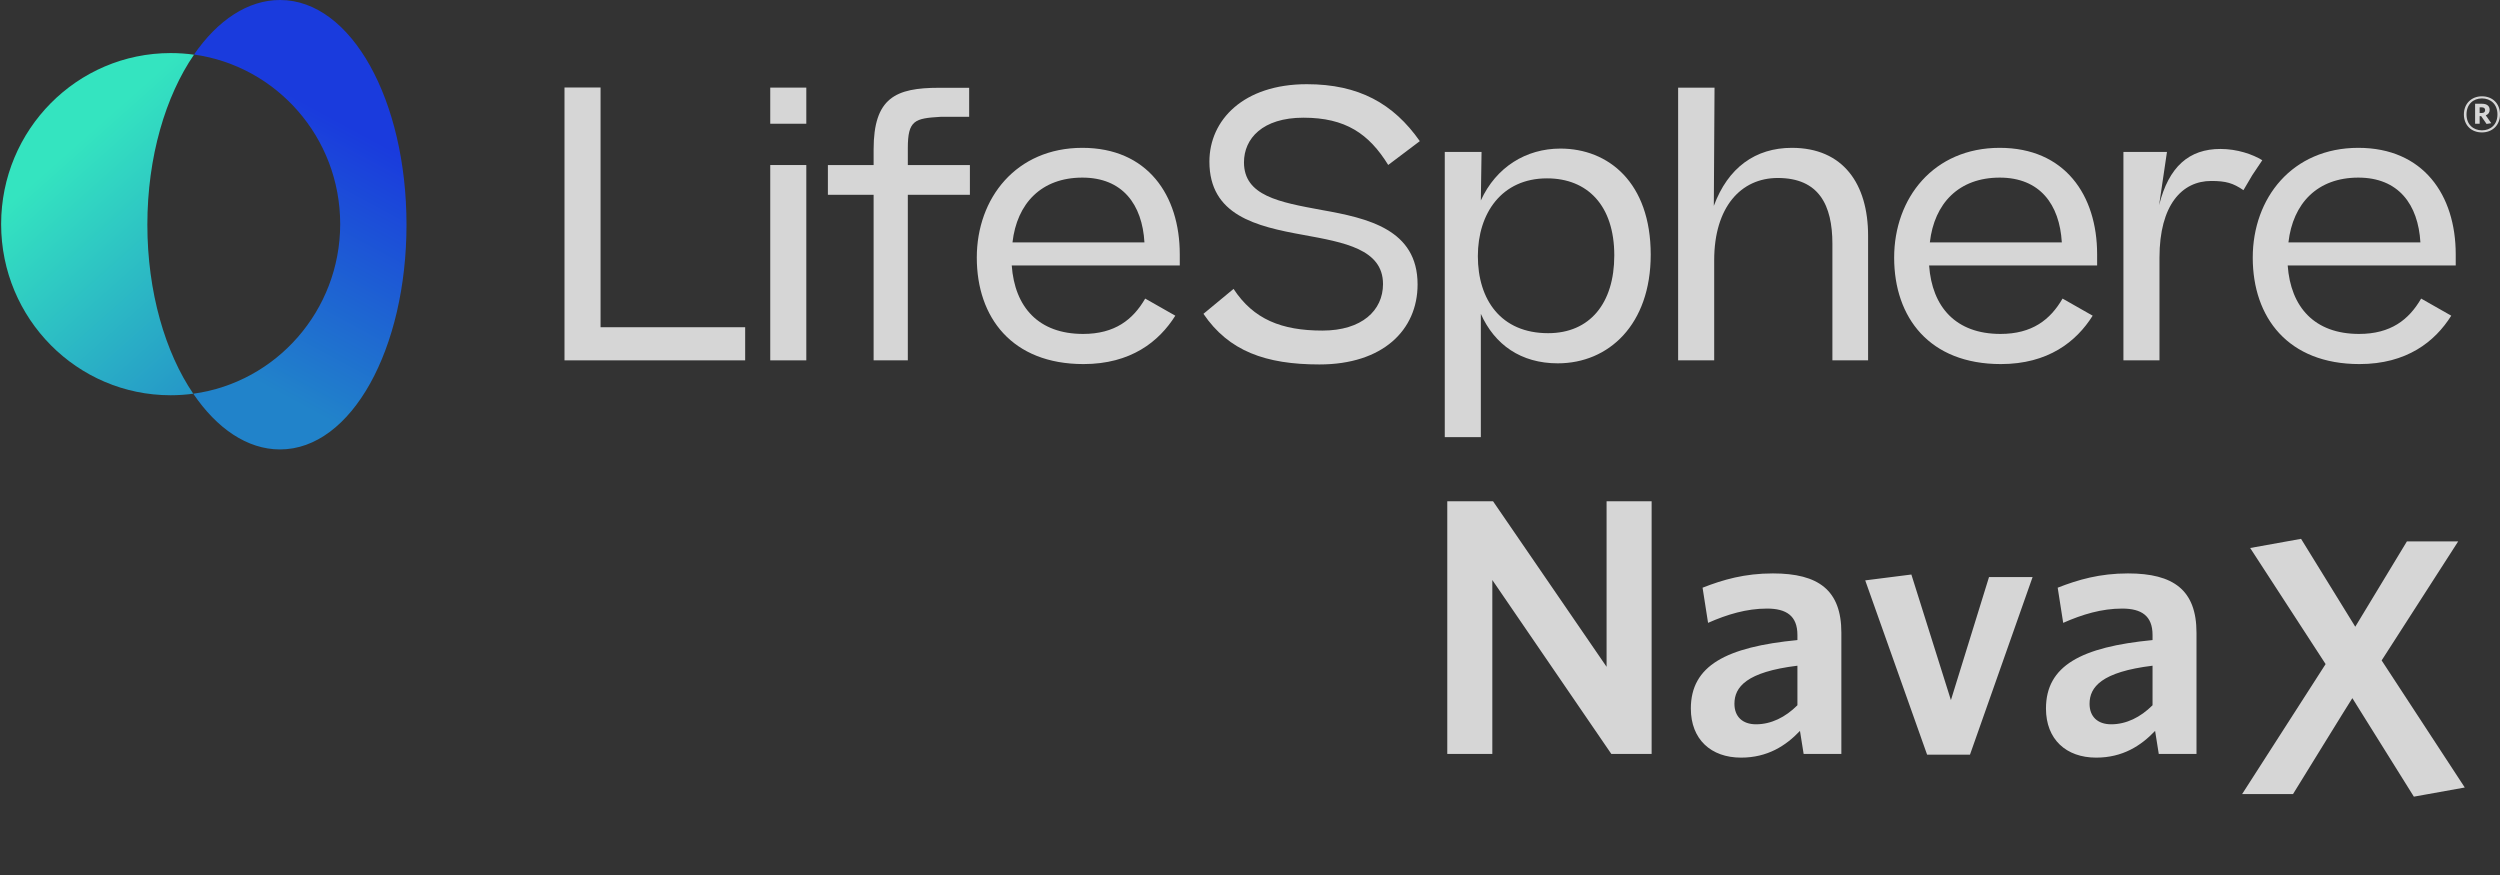
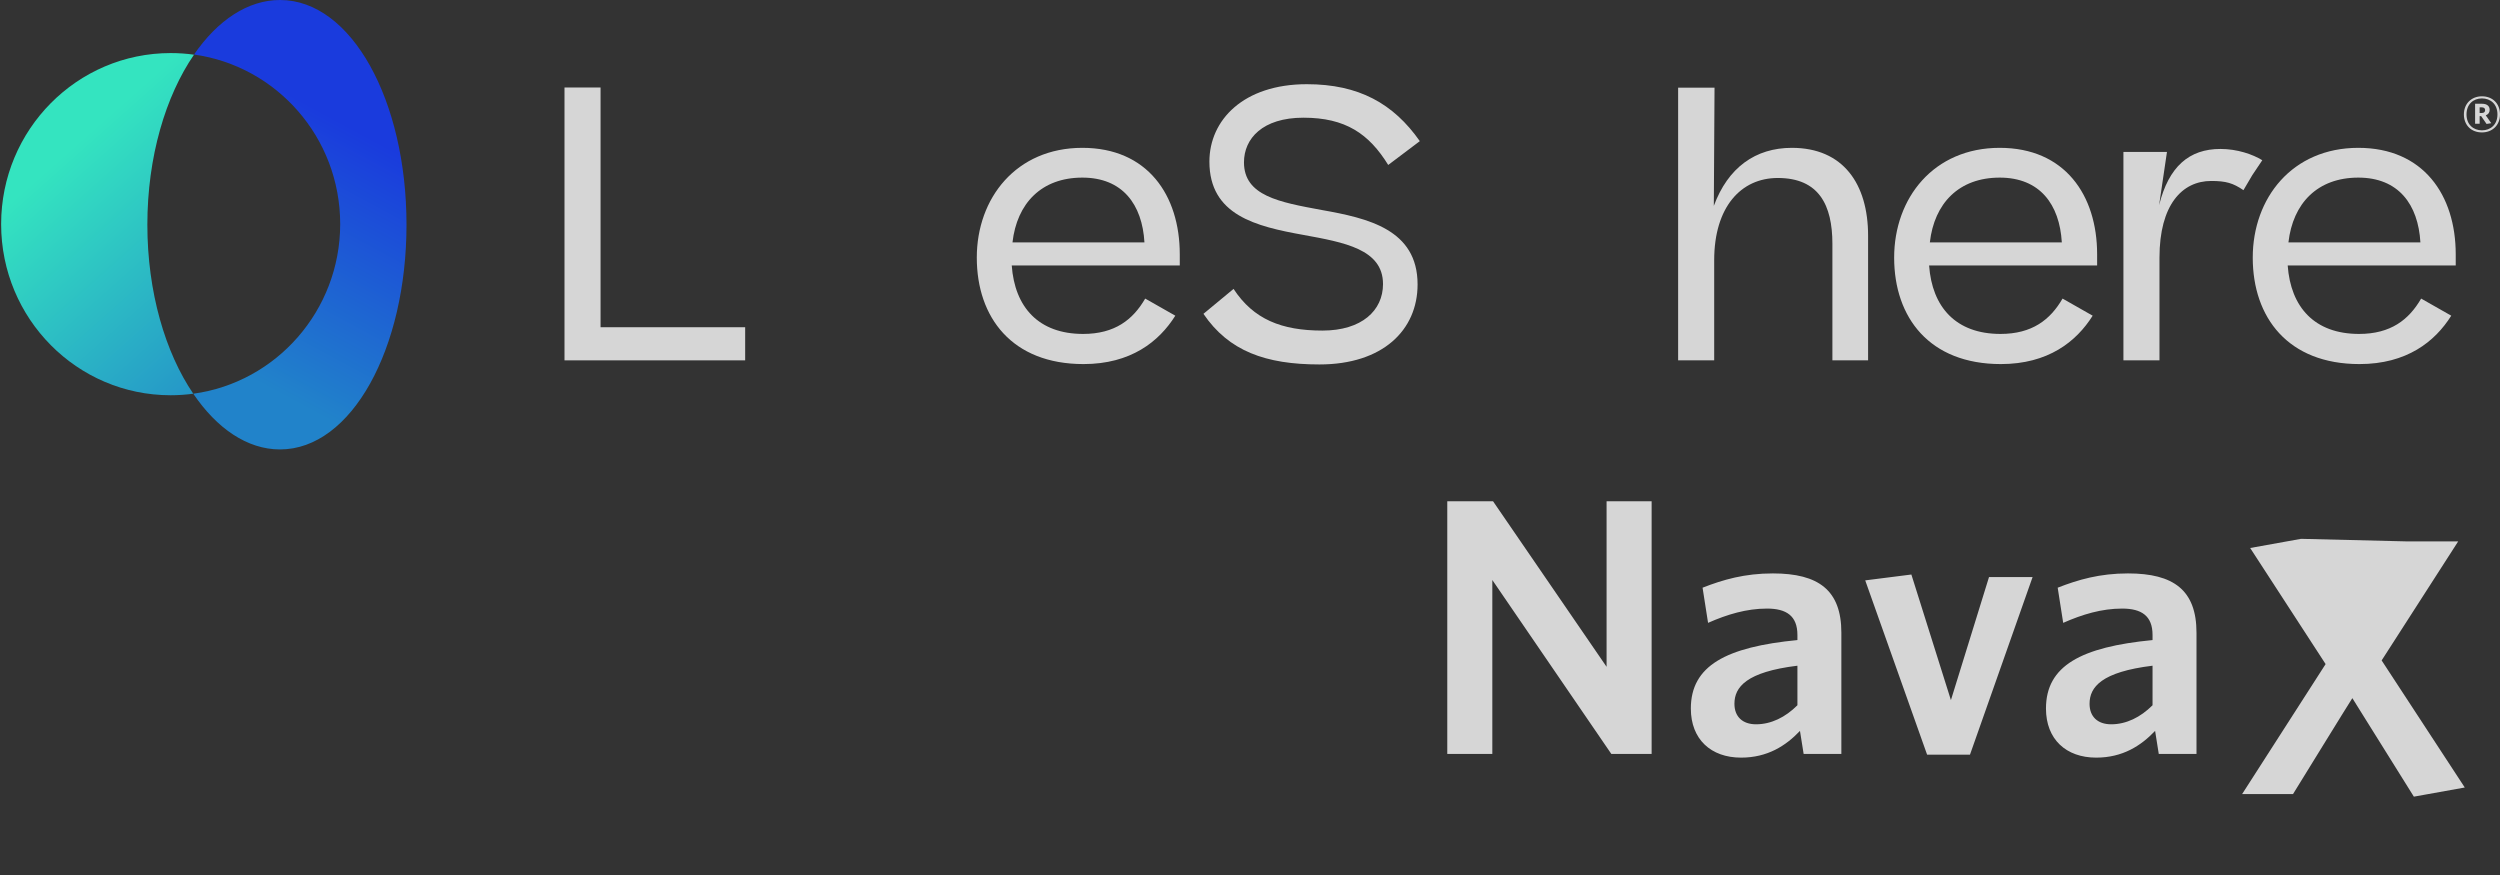
<svg xmlns="http://www.w3.org/2000/svg" width="337" height="118" viewBox="0 0 337 118" fill="none">
  <rect x="0" y="0" width="337" height="118" fill="#333333" stroke="none" />
  <path d="M76.094 48.576H100.448V44.111H80.955V11.795H76.094V48.576Z" fill="white" fill-opacity="0.8" />
-   <path d="M108.69 22.247H103.829V48.576H108.69V22.247Z" fill="white" fill-opacity="0.8" />
-   <path d="M117.763 48.576H122.374V26.261H130.742V22.247H122.374V19.956C122.374 16.194 123.318 15.956 126.784 15.748H130.642V11.834H126.583C120.72 11.834 117.763 13.183 117.763 20.156V22.247H111.6V26.261H117.763V48.576Z" fill="white" fill-opacity="0.8" />
  <path d="M158.432 42.555L154.373 40.248C152.719 43.107 150.263 45.014 146.004 45.014C139.991 45.014 136.783 41.401 136.382 35.782H159.033V34.277C159.033 26.3 154.673 19.929 145.904 19.929C136.984 19.929 131.672 26.702 131.672 34.729C131.672 42.806 136.433 49.077 146.054 49.077C152.418 49.077 156.227 46.067 158.432 42.555ZM145.904 23.942C151.316 23.942 153.972 27.554 154.272 32.672H136.483C137.084 27.404 140.391 23.942 145.904 23.942Z" fill="white" fill-opacity="0.8" />
  <path d="M162.224 42.304C165.631 47.322 170.595 49.128 177.861 49.128C186.38 49.128 191.09 44.512 191.09 38.341C191.09 30.916 184.375 29.411 178.162 28.307C172.449 27.253 167.688 26.401 167.688 21.885C167.688 18.674 170.194 15.865 175.706 15.865C181.369 15.865 184.526 18.022 187.132 22.236L191.391 19.026C187.833 13.958 183.173 11.35 176.157 11.35C167.638 11.35 163.028 16.166 163.028 21.785C163.028 29.009 169.292 30.515 175.706 31.668C181.168 32.672 186.43 33.575 186.43 38.291C186.43 41.853 183.574 44.562 178.262 44.562C172.749 44.562 168.963 43.035 166.283 38.943L162.224 42.304Z" fill="white" fill-opacity="0.8" />
-   <path d="M222.517 34.327C222.517 24.594 216.805 20.029 210.34 20.029C205.73 20.029 201.671 22.509 199.616 27.024L199.713 20.48H194.755V58.928H199.616V42.304C201.47 46.469 205.028 48.977 209.989 48.977C216.855 48.977 222.517 43.759 222.517 34.327ZM208.686 44.913C202.322 44.913 199.215 40.398 199.215 34.528C199.215 28.759 202.422 24.043 208.536 24.043C213.998 24.043 217.606 27.705 217.606 34.428C217.606 40.9 214.299 44.913 208.686 44.913Z" fill="white" fill-opacity="0.8" />
  <path d="M226.212 48.576H231.073V35.08C231.073 27.906 234.681 23.992 239.642 23.992C245.204 23.992 247.008 27.655 247.008 32.873V48.576H251.819V31.769C251.819 24.795 248.462 19.929 241.546 19.929C236.635 19.929 232.927 22.588 231.023 27.755L231.119 11.82H226.212V48.576Z" fill="white" fill-opacity="0.8" />
  <path d="M282.092 42.555L278.033 40.248C276.379 43.107 273.924 45.014 269.664 45.014C263.651 45.014 260.444 41.401 260.043 35.782H282.693V34.277C282.693 26.3 278.334 19.929 269.564 19.929C260.644 19.929 255.332 26.702 255.332 34.729C255.332 42.806 260.093 49.077 269.714 49.077C276.079 49.077 279.887 46.067 282.092 42.555ZM269.564 23.942C274.976 23.942 277.632 27.554 277.933 32.672H260.143C260.744 27.404 264.052 23.942 269.564 23.942Z" fill="white" fill-opacity="0.8" />
  <path d="M299.316 20.079C295.107 20.079 292.351 22.437 291.048 27.655L292.107 20.48H286.237V48.576H291.098V34.729C291.098 27.605 294.155 24.394 298.064 24.394C300.068 24.394 301.014 24.681 302.417 25.634L303.605 23.616L304.957 21.598C303.654 20.796 301.571 20.079 299.316 20.079Z" fill="white" fill-opacity="0.8" />
  <path d="M330.43 42.555L326.371 40.248C324.717 43.107 322.262 45.014 318.002 45.014C311.989 45.014 308.782 41.401 308.381 35.782H331.032V34.277C331.032 26.3 326.672 19.929 317.902 19.929C308.982 19.929 303.67 26.702 303.67 34.729C303.67 42.806 308.431 49.077 318.053 49.077C324.417 49.077 328.225 46.067 330.43 42.555ZM317.902 23.942C323.314 23.942 325.97 27.554 326.271 32.672H308.481C309.083 27.404 312.39 23.942 317.902 23.942Z" fill="white" fill-opacity="0.8" />
-   <path d="M108.69 11.81H103.829V16.679H108.69V11.81Z" fill="white" fill-opacity="0.8" />
  <path fill-rule="evenodd" clip-rule="evenodd" d="M26.053 53.074C29.221 57.749 33.333 60.584 37.742 60.584C47.389 60.584 54.796 47.014 54.796 30.287C54.796 13.561 47.389 0 37.742 0C33.38 0 29.306 2.769 26.152 7.352C37.284 8.9 45.858 18.538 45.858 30.198C45.858 41.858 37.234 51.559 26.053 53.074Z" fill="url(#paint0_linear_667_13823)" />
  <path fill-rule="evenodd" clip-rule="evenodd" d="M26.053 53.074C22.279 47.521 19.864 39.369 19.864 30.287C19.864 21.128 22.334 12.922 26.152 7.371C25.11 7.226 24.058 7.154 23.006 7.154C10.386 7.154 0.153 17.479 0.153 30.217C0.153 42.954 10.386 53.279 23.006 53.279C24.025 53.279 25.043 53.21 26.053 53.074Z" fill="url(#paint1_linear_667_13823)" />
  <path d="M222.639 101.634H217.209L201.165 78.185V101.634H195.093V67.572H201.264L216.567 89.885V67.572H222.639V101.634ZM248.216 101.634H243.131L242.637 98.524C240.712 100.548 238.244 102.128 234.689 102.128C230.641 102.128 227.926 99.659 227.926 95.513C227.926 89.737 232.665 87.219 242.292 86.281V85.59C242.292 83.023 240.811 82.036 238.194 82.036C235.43 82.036 232.814 82.826 230.247 83.961L229.506 79.222C232.271 78.136 235.183 77.297 238.984 77.297C245.155 77.297 248.216 79.568 248.216 85.294V101.634ZM242.292 95.068V89.737C235.43 90.576 233.801 92.6 233.801 94.871C233.801 96.599 234.887 97.635 236.713 97.635C238.737 97.635 240.663 96.698 242.292 95.068ZM273.993 77.79L265.551 101.733H259.775L251.432 78.235L257.653 77.445L262.984 94.377L268.118 77.79H273.993ZM296.087 101.634H291.002L290.508 98.524C288.583 100.548 286.115 102.128 282.561 102.128C278.513 102.128 275.797 99.659 275.797 95.513C275.797 89.737 280.537 87.219 290.163 86.281V85.59C290.163 83.023 288.682 82.036 286.066 82.036C283.301 82.036 280.685 82.826 278.118 83.961L277.377 79.222C280.142 78.136 283.054 77.297 286.855 77.297C293.026 77.297 296.087 79.568 296.087 85.294V101.634ZM290.163 95.068V89.737C283.301 90.576 281.672 92.6 281.672 94.871C281.672 96.599 282.758 97.635 284.585 97.635C286.609 97.635 288.534 96.698 290.163 95.068Z" fill="white" fill-opacity="0.8" />
-   <path d="M313.492 89.519L303.323 73.87L310.184 72.635L317.49 84.483L324.451 72.981H331.362L321.045 89.025L332.251 106.155L325.389 107.389L317.096 94.11C317.096 94.06 309.098 107.043 309.098 107.043H302.236L313.492 89.519Z" fill="white" fill-opacity="0.8" />
+   <path d="M313.492 89.519L303.323 73.87L310.184 72.635L324.451 72.981H331.362L321.045 89.025L332.251 106.155L325.389 107.389L317.096 94.11C317.096 94.06 309.098 107.043 309.098 107.043H302.236L313.492 89.519Z" fill="white" fill-opacity="0.8" />
  <path d="M337 15.422C337 16.866 335.981 17.851 334.566 17.851C333.129 17.851 332.132 16.877 332.132 15.422C332.132 13.977 333.15 12.982 334.566 12.982C336.003 12.982 337 13.966 337 15.422ZM336.657 15.422C336.657 14.04 335.724 13.265 334.566 13.265C333.408 13.265 332.485 14.04 332.485 15.422C332.485 16.793 333.408 17.568 334.566 17.568C335.735 17.568 336.657 16.793 336.657 15.422ZM335.82 16.605L335.188 16.709L334.459 15.652H334.255V16.678H333.644V13.987H334.587C335.22 13.987 335.606 14.28 335.606 14.804C335.606 15.181 335.413 15.422 335.081 15.547L335.82 16.605ZM334.995 14.846C334.995 14.605 334.834 14.469 334.544 14.469H334.255V15.233H334.534C334.823 15.233 334.995 15.108 334.995 14.846Z" fill="white" fill-opacity="0.8" />
  <defs>
    <linearGradient id="paint0_linear_667_13823" x1="8.414" y1="37.352" x2="25.609" y2="5.464" gradientUnits="userSpaceOnUse">
      <stop stop-color="#2183CA" />
      <stop offset="1" stop-color="#1A3BDD" />
    </linearGradient>
    <linearGradient id="paint1_linear_667_13823" x1="13.127" y1="16.861" x2="42.575" y2="50.04" gradientUnits="userSpaceOnUse">
      <stop stop-color="#34E4C0" />
      <stop offset="1" stop-color="#2183CA" />
    </linearGradient>
  </defs>
</svg>